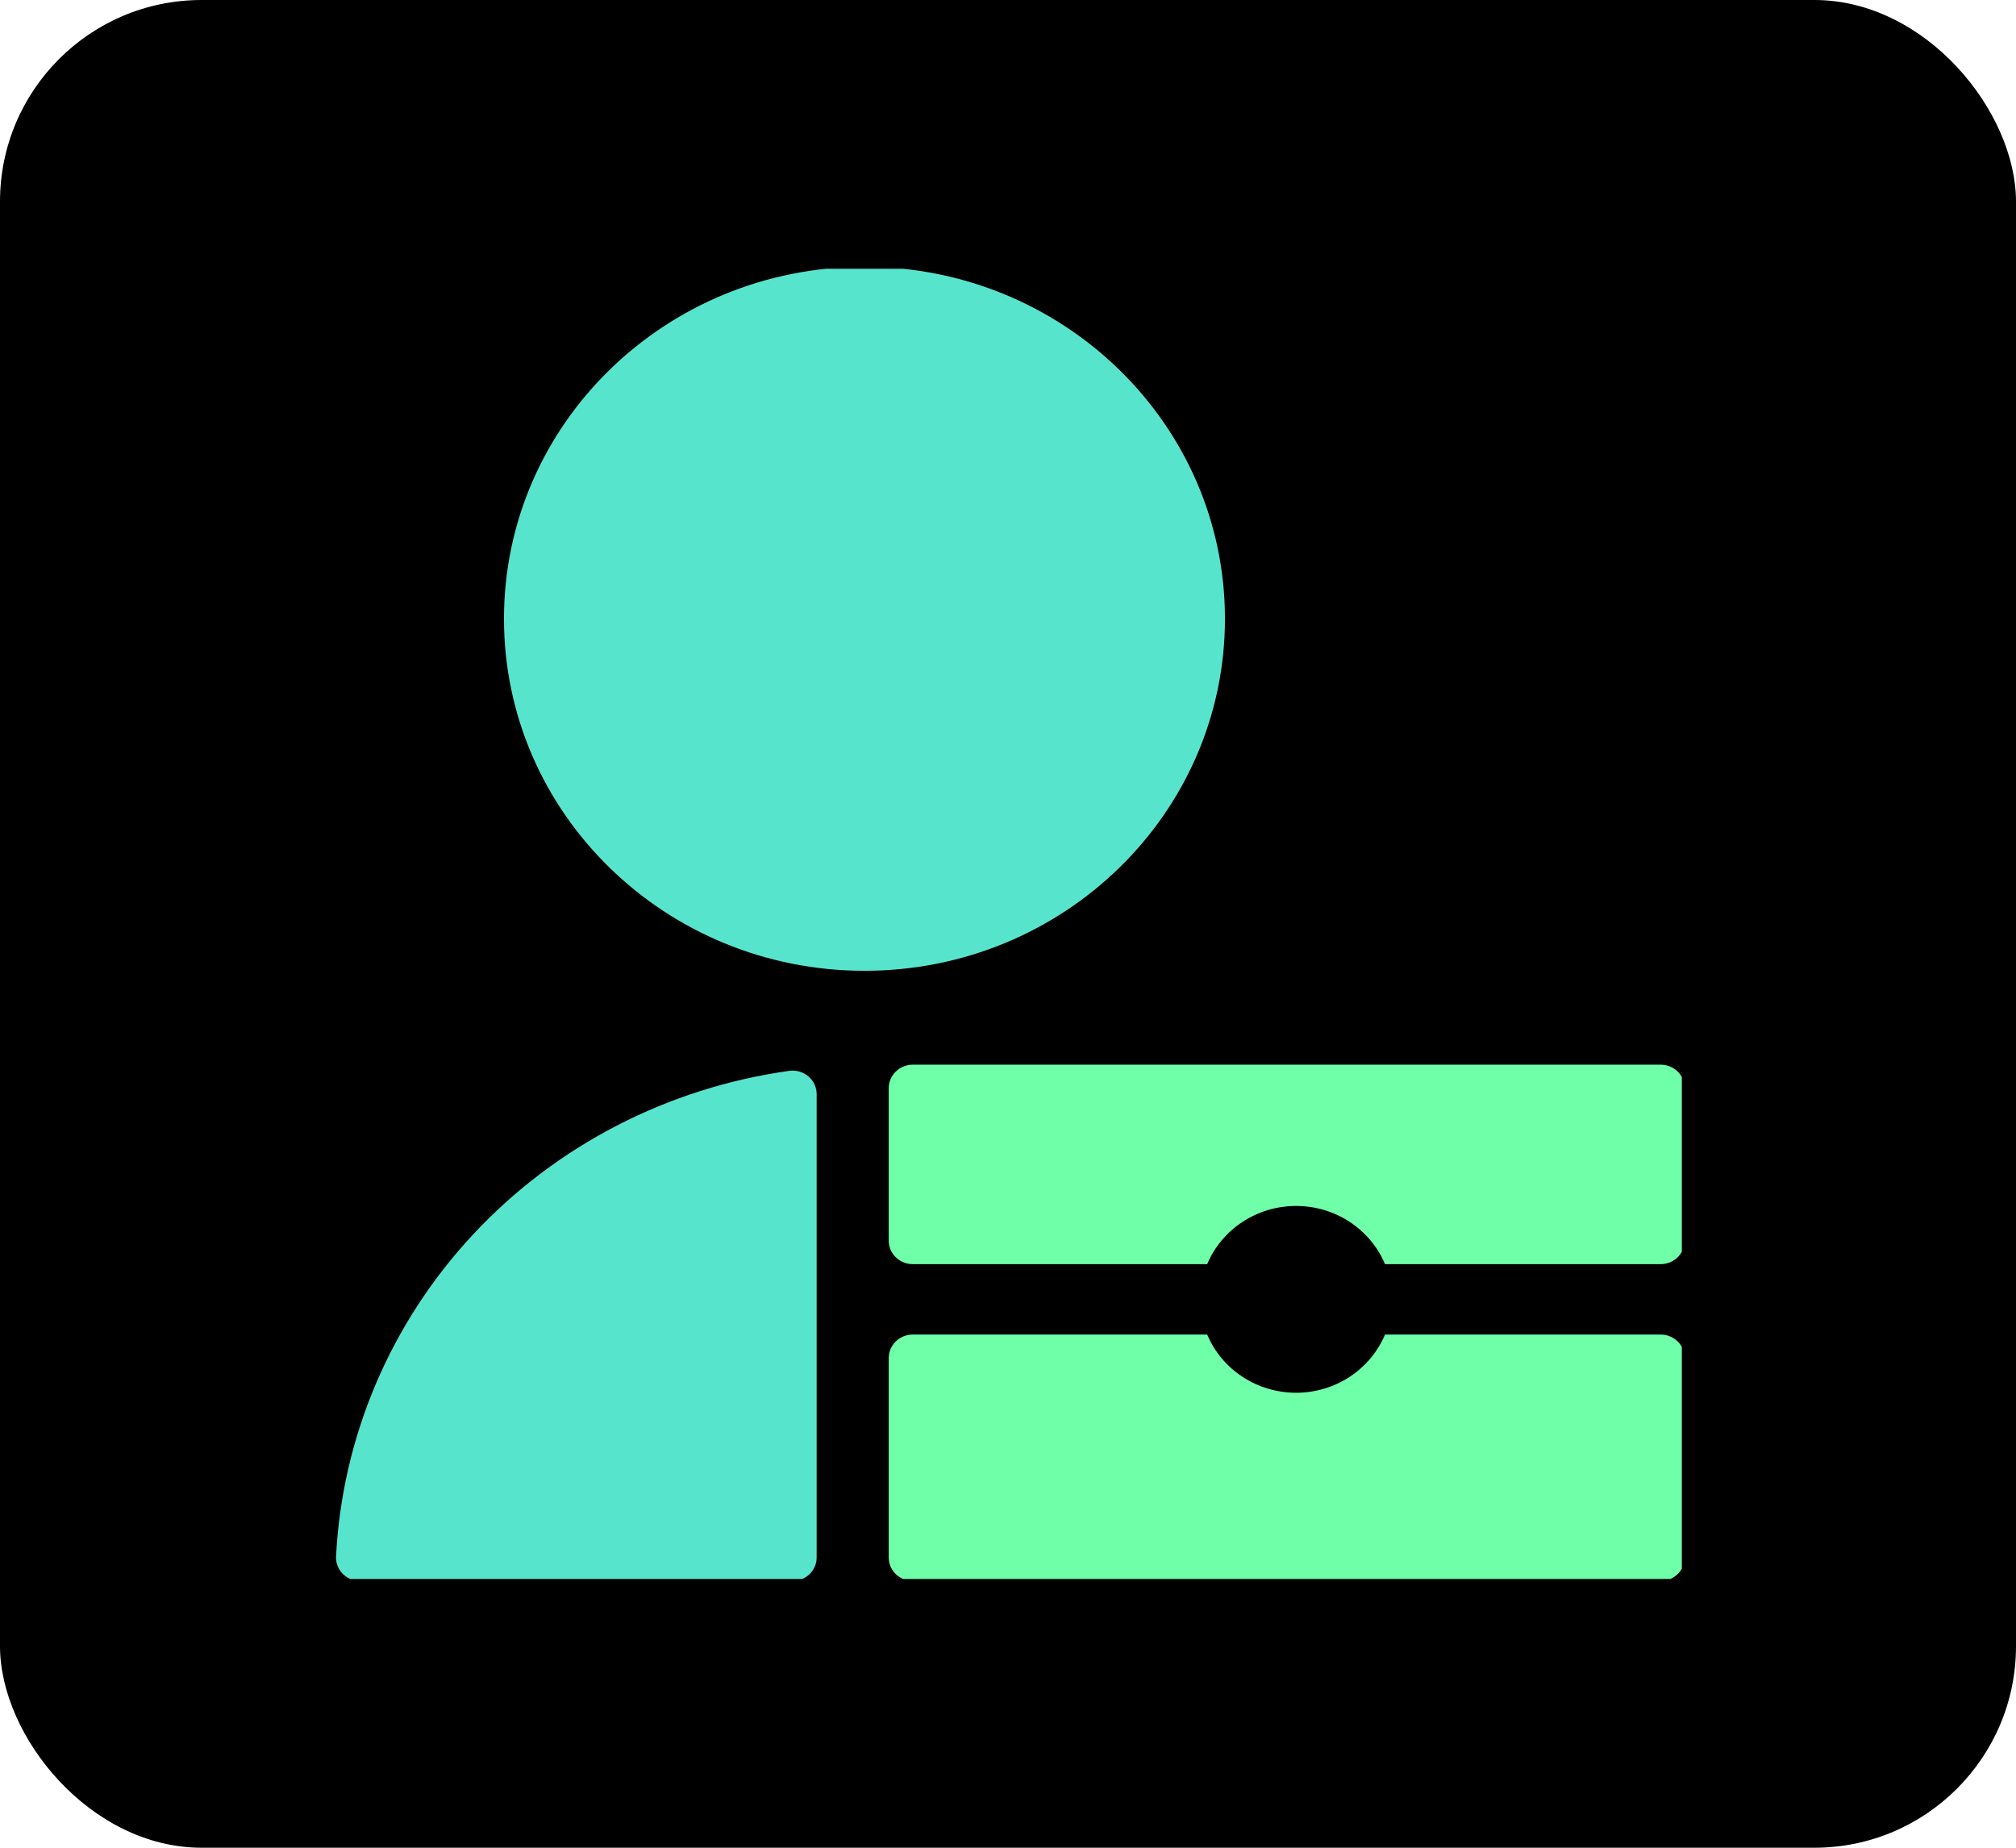
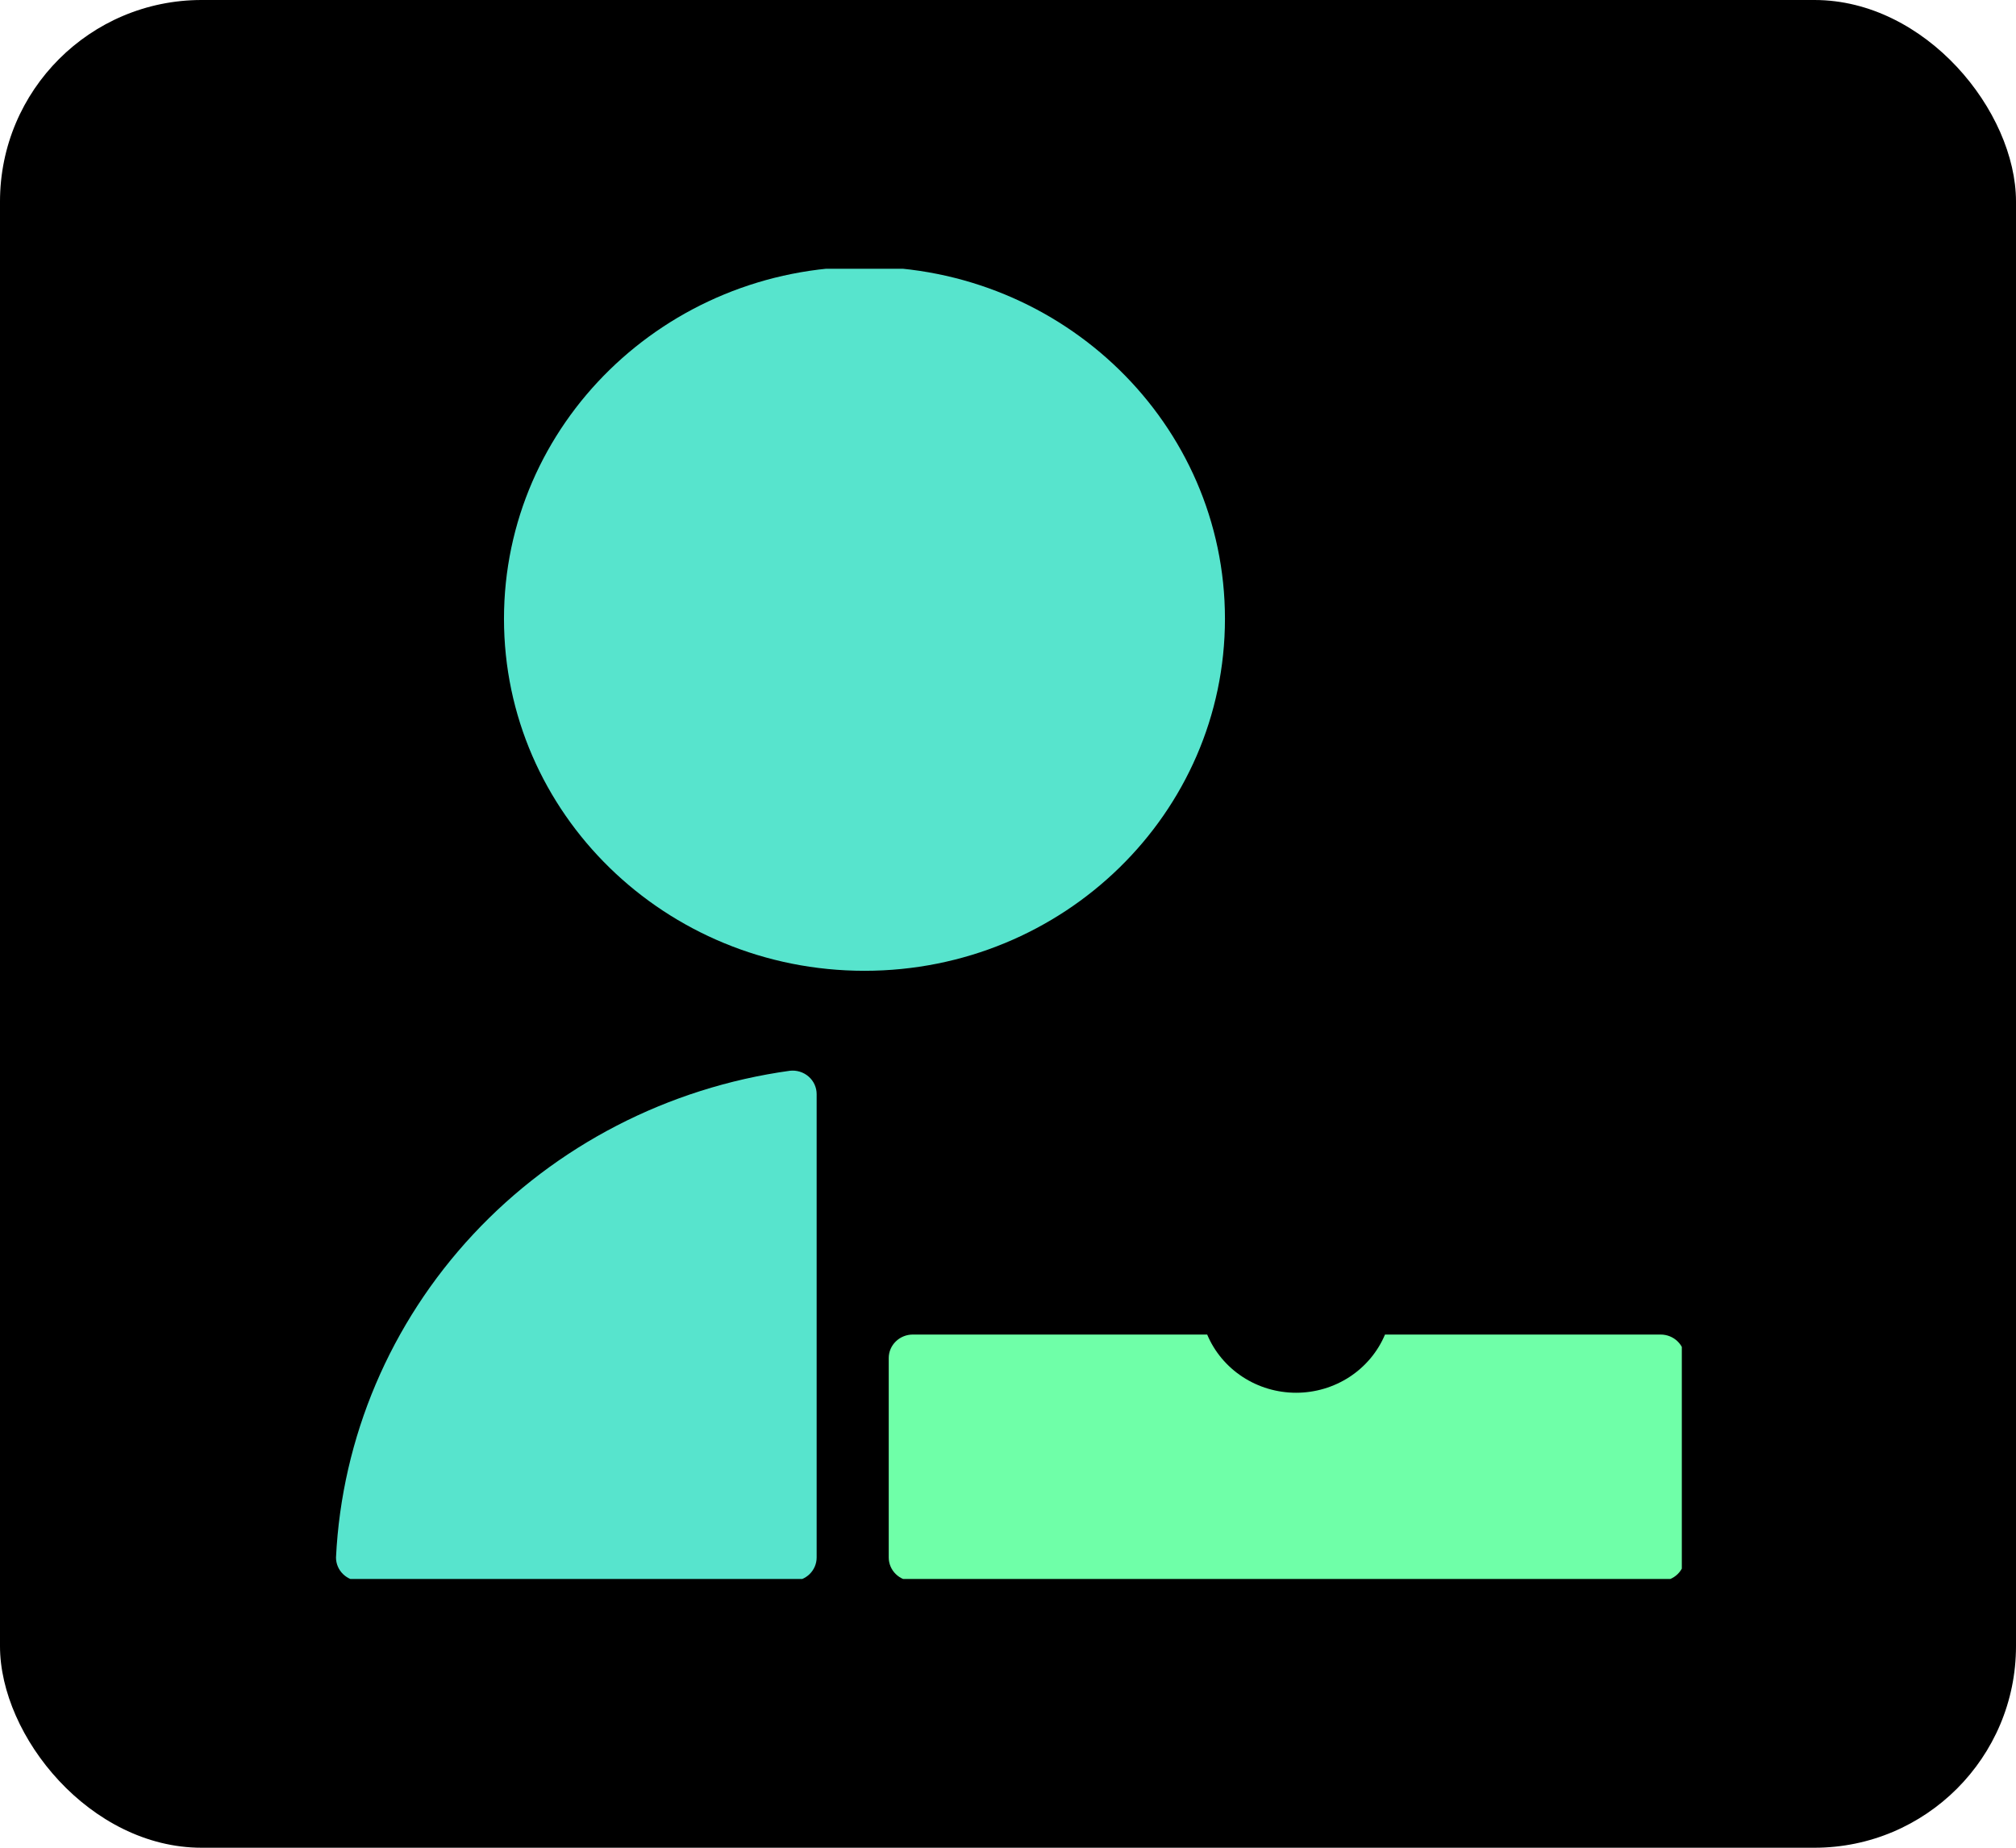
<svg xmlns="http://www.w3.org/2000/svg" width="120" height="110" viewBox="0 0 120 110" fill="none">
  <rect width="120" height="110" rx="12" fill="black" />
  <g clip-path="url(#clip0_713_928)">
    <path d="M51.457 57.794C63.307 57.794 72.914 48.412 72.914 36.838C72.914 25.264 63.307 15.881 51.457 15.881C39.606 15.881 29.999 25.264 29.999 36.838C29.999 48.412 39.606 57.794 51.457 57.794Z" fill="#57E4CD" />
-     <path d="M98.849 63.383H54.332C53.953 63.383 53.589 63.53 53.321 63.792C53.052 64.054 52.901 64.409 52.901 64.78V73.861C52.901 74.231 53.052 74.587 53.321 74.849C53.589 75.111 53.953 75.258 54.332 75.258H71.856C72.287 74.233 73.02 73.356 73.963 72.739C74.905 72.122 76.014 71.793 77.148 71.793C78.283 71.793 79.392 72.122 80.335 72.739C81.277 73.356 82.01 74.233 82.441 75.258H98.849C99.229 75.258 99.593 75.111 99.861 74.849C100.129 74.587 100.28 74.231 100.28 73.861V64.78C100.28 64.409 100.129 64.054 99.861 63.792C99.593 63.53 99.229 63.383 98.849 63.383Z" fill="#6FFFA8" />
    <path d="M98.849 79.449H82.441C82.01 80.474 81.277 81.351 80.335 81.968C79.392 82.585 78.283 82.914 77.148 82.914C76.014 82.914 74.905 82.585 73.963 81.968C73.02 81.351 72.287 80.474 71.856 79.449H54.332C53.953 79.449 53.589 79.597 53.321 79.859C53.052 80.121 52.901 80.476 52.901 80.846V92.722C52.901 93.092 53.052 93.448 53.321 93.71C53.589 93.972 53.953 94.119 54.332 94.119H98.849C99.229 94.119 99.593 93.972 99.861 93.71C100.129 93.448 100.28 93.092 100.28 92.722V80.846C100.28 80.476 100.129 80.121 99.861 79.859C99.593 79.597 99.229 79.449 98.849 79.449Z" fill="#6FFFA8" />
    <path d="M47.008 63.746C39.757 64.752 33.093 68.197 28.163 73.486C23.233 78.775 20.347 85.577 20 92.722C20 93.092 20.151 93.448 20.419 93.71C20.687 93.972 21.051 94.119 21.43 94.119H47.179C47.559 94.119 47.923 93.972 48.191 93.71C48.459 93.448 48.61 93.092 48.61 92.722V65.143C48.611 64.945 48.57 64.748 48.487 64.567C48.405 64.385 48.284 64.223 48.132 64.091C47.981 63.959 47.802 63.859 47.608 63.8C47.414 63.74 47.21 63.722 47.008 63.746Z" fill="#57E4CD" />
  </g>
  <defs>
    <clipPath id="clip0_713_928">
      <rect width="80.108" height="78" fill="white" transform="translate(20 16)" />
    </clipPath>
  </defs>
</svg>